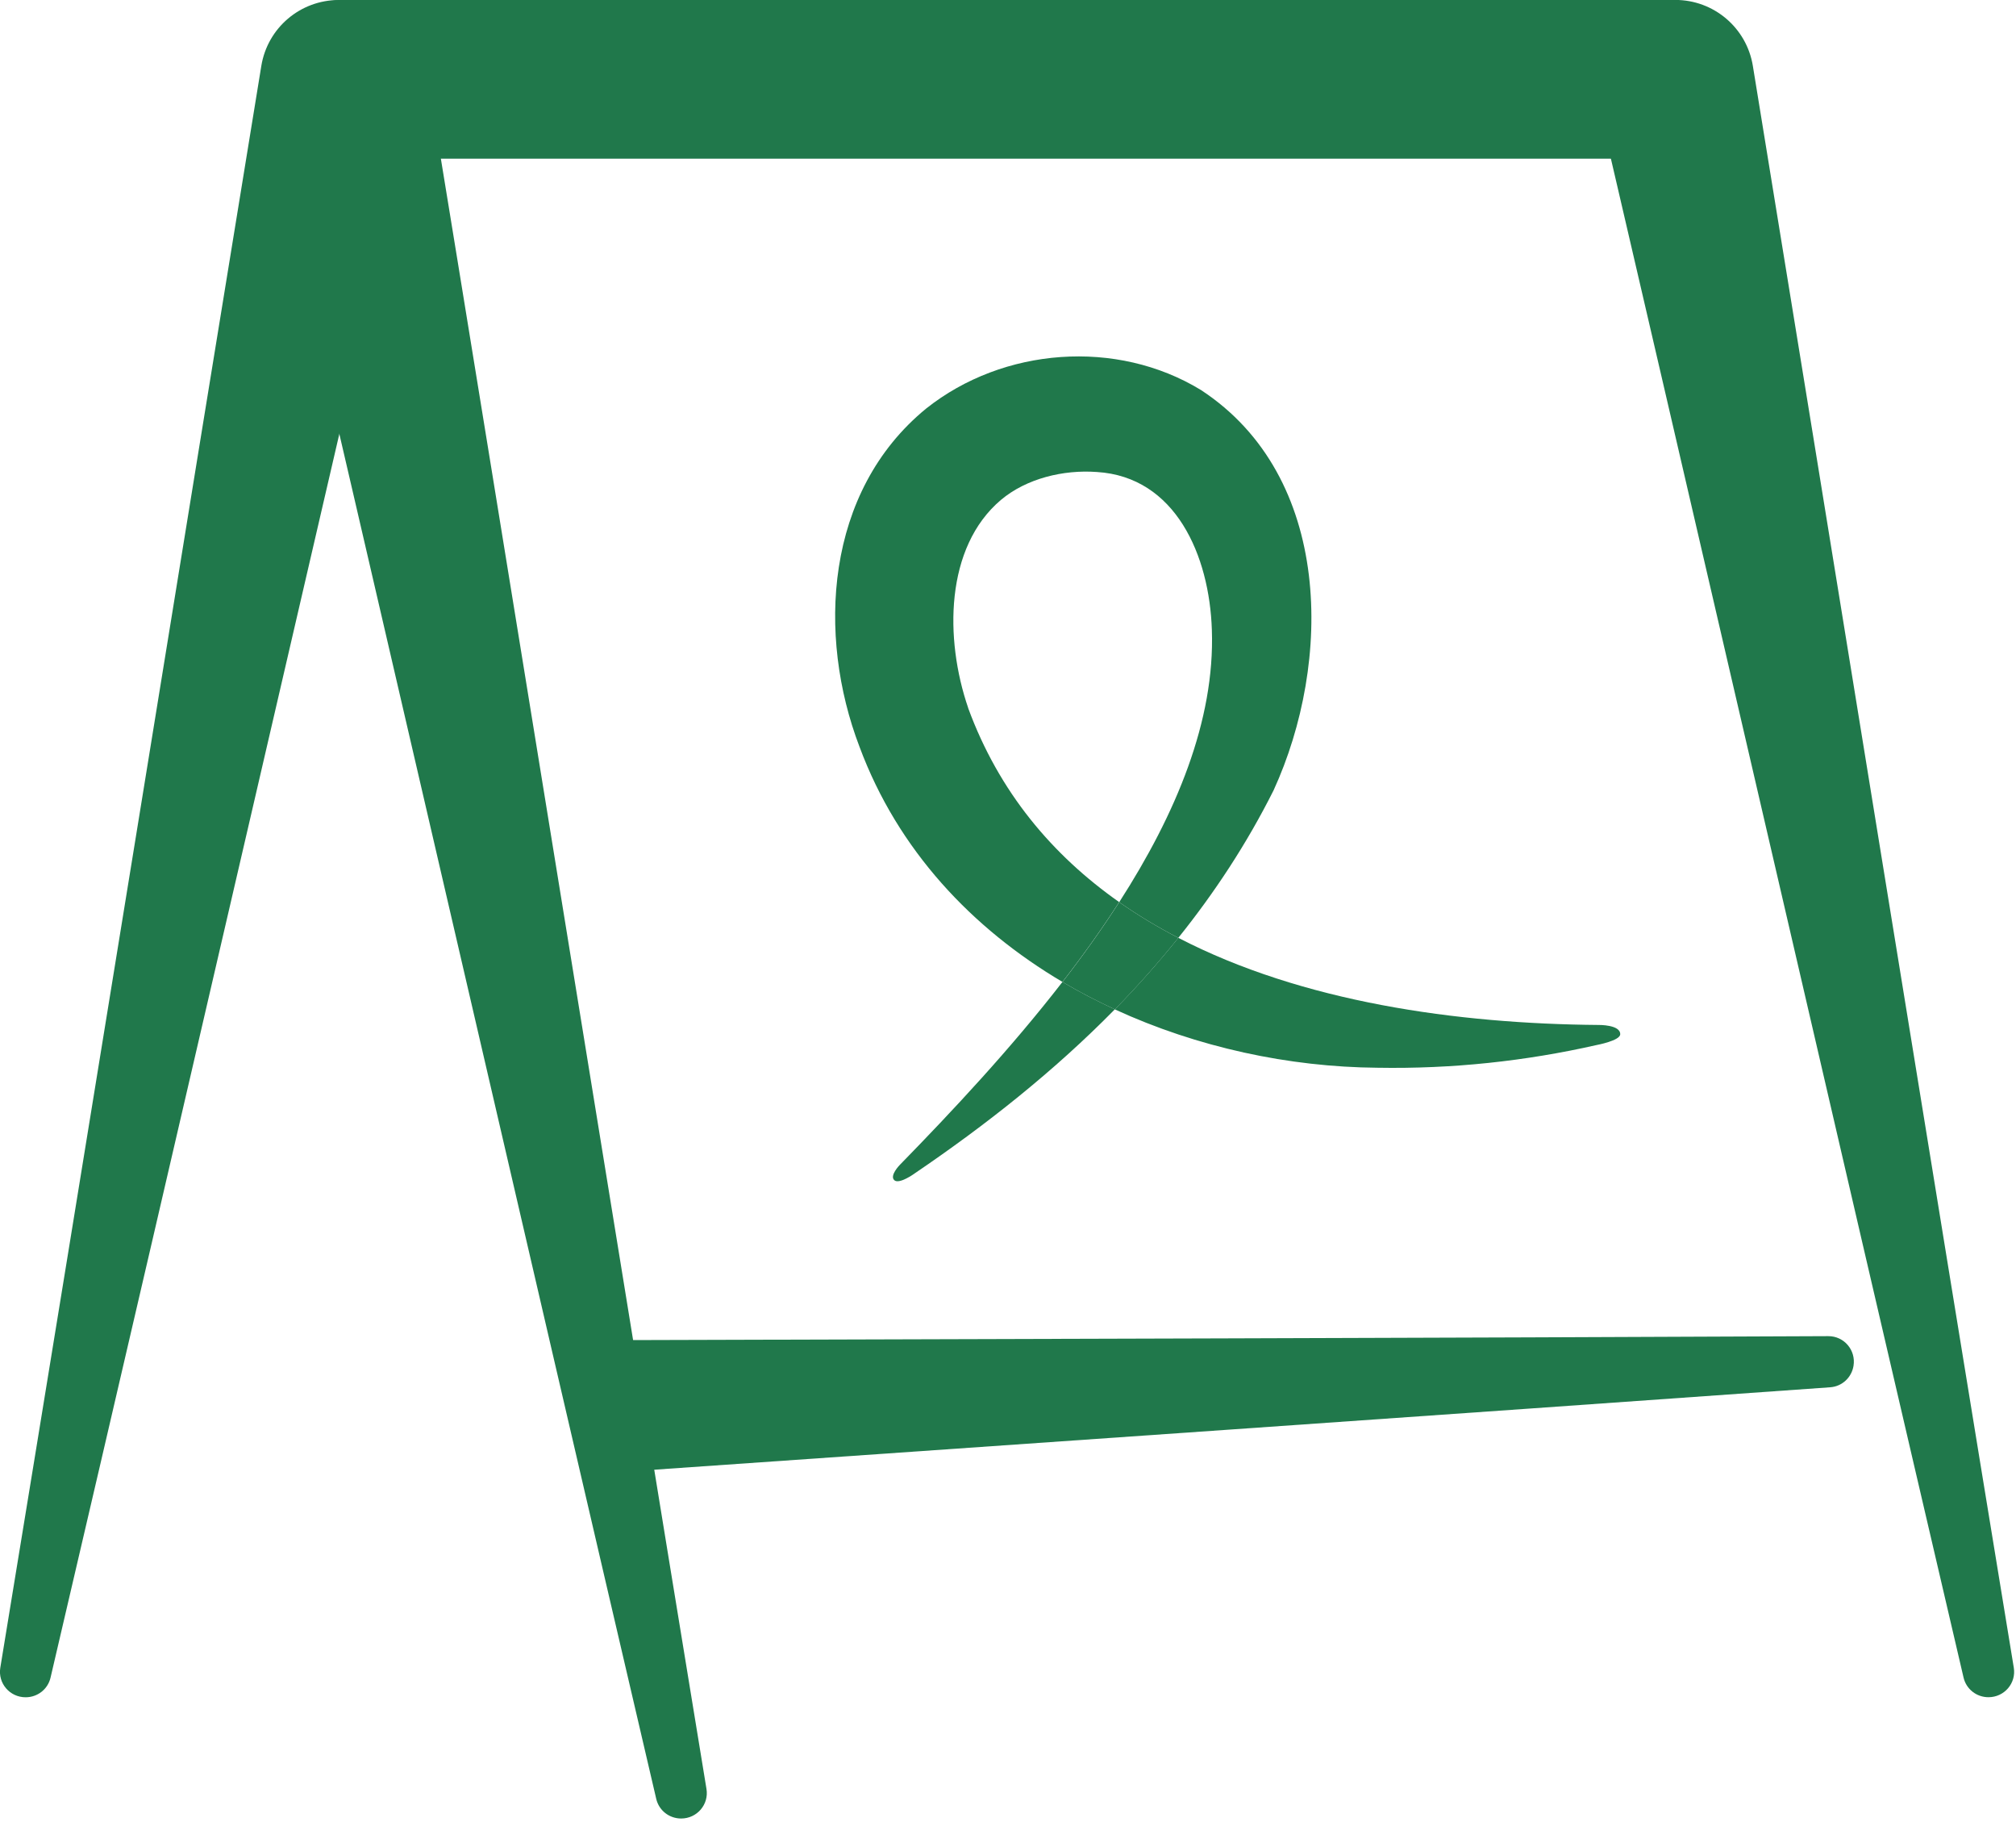
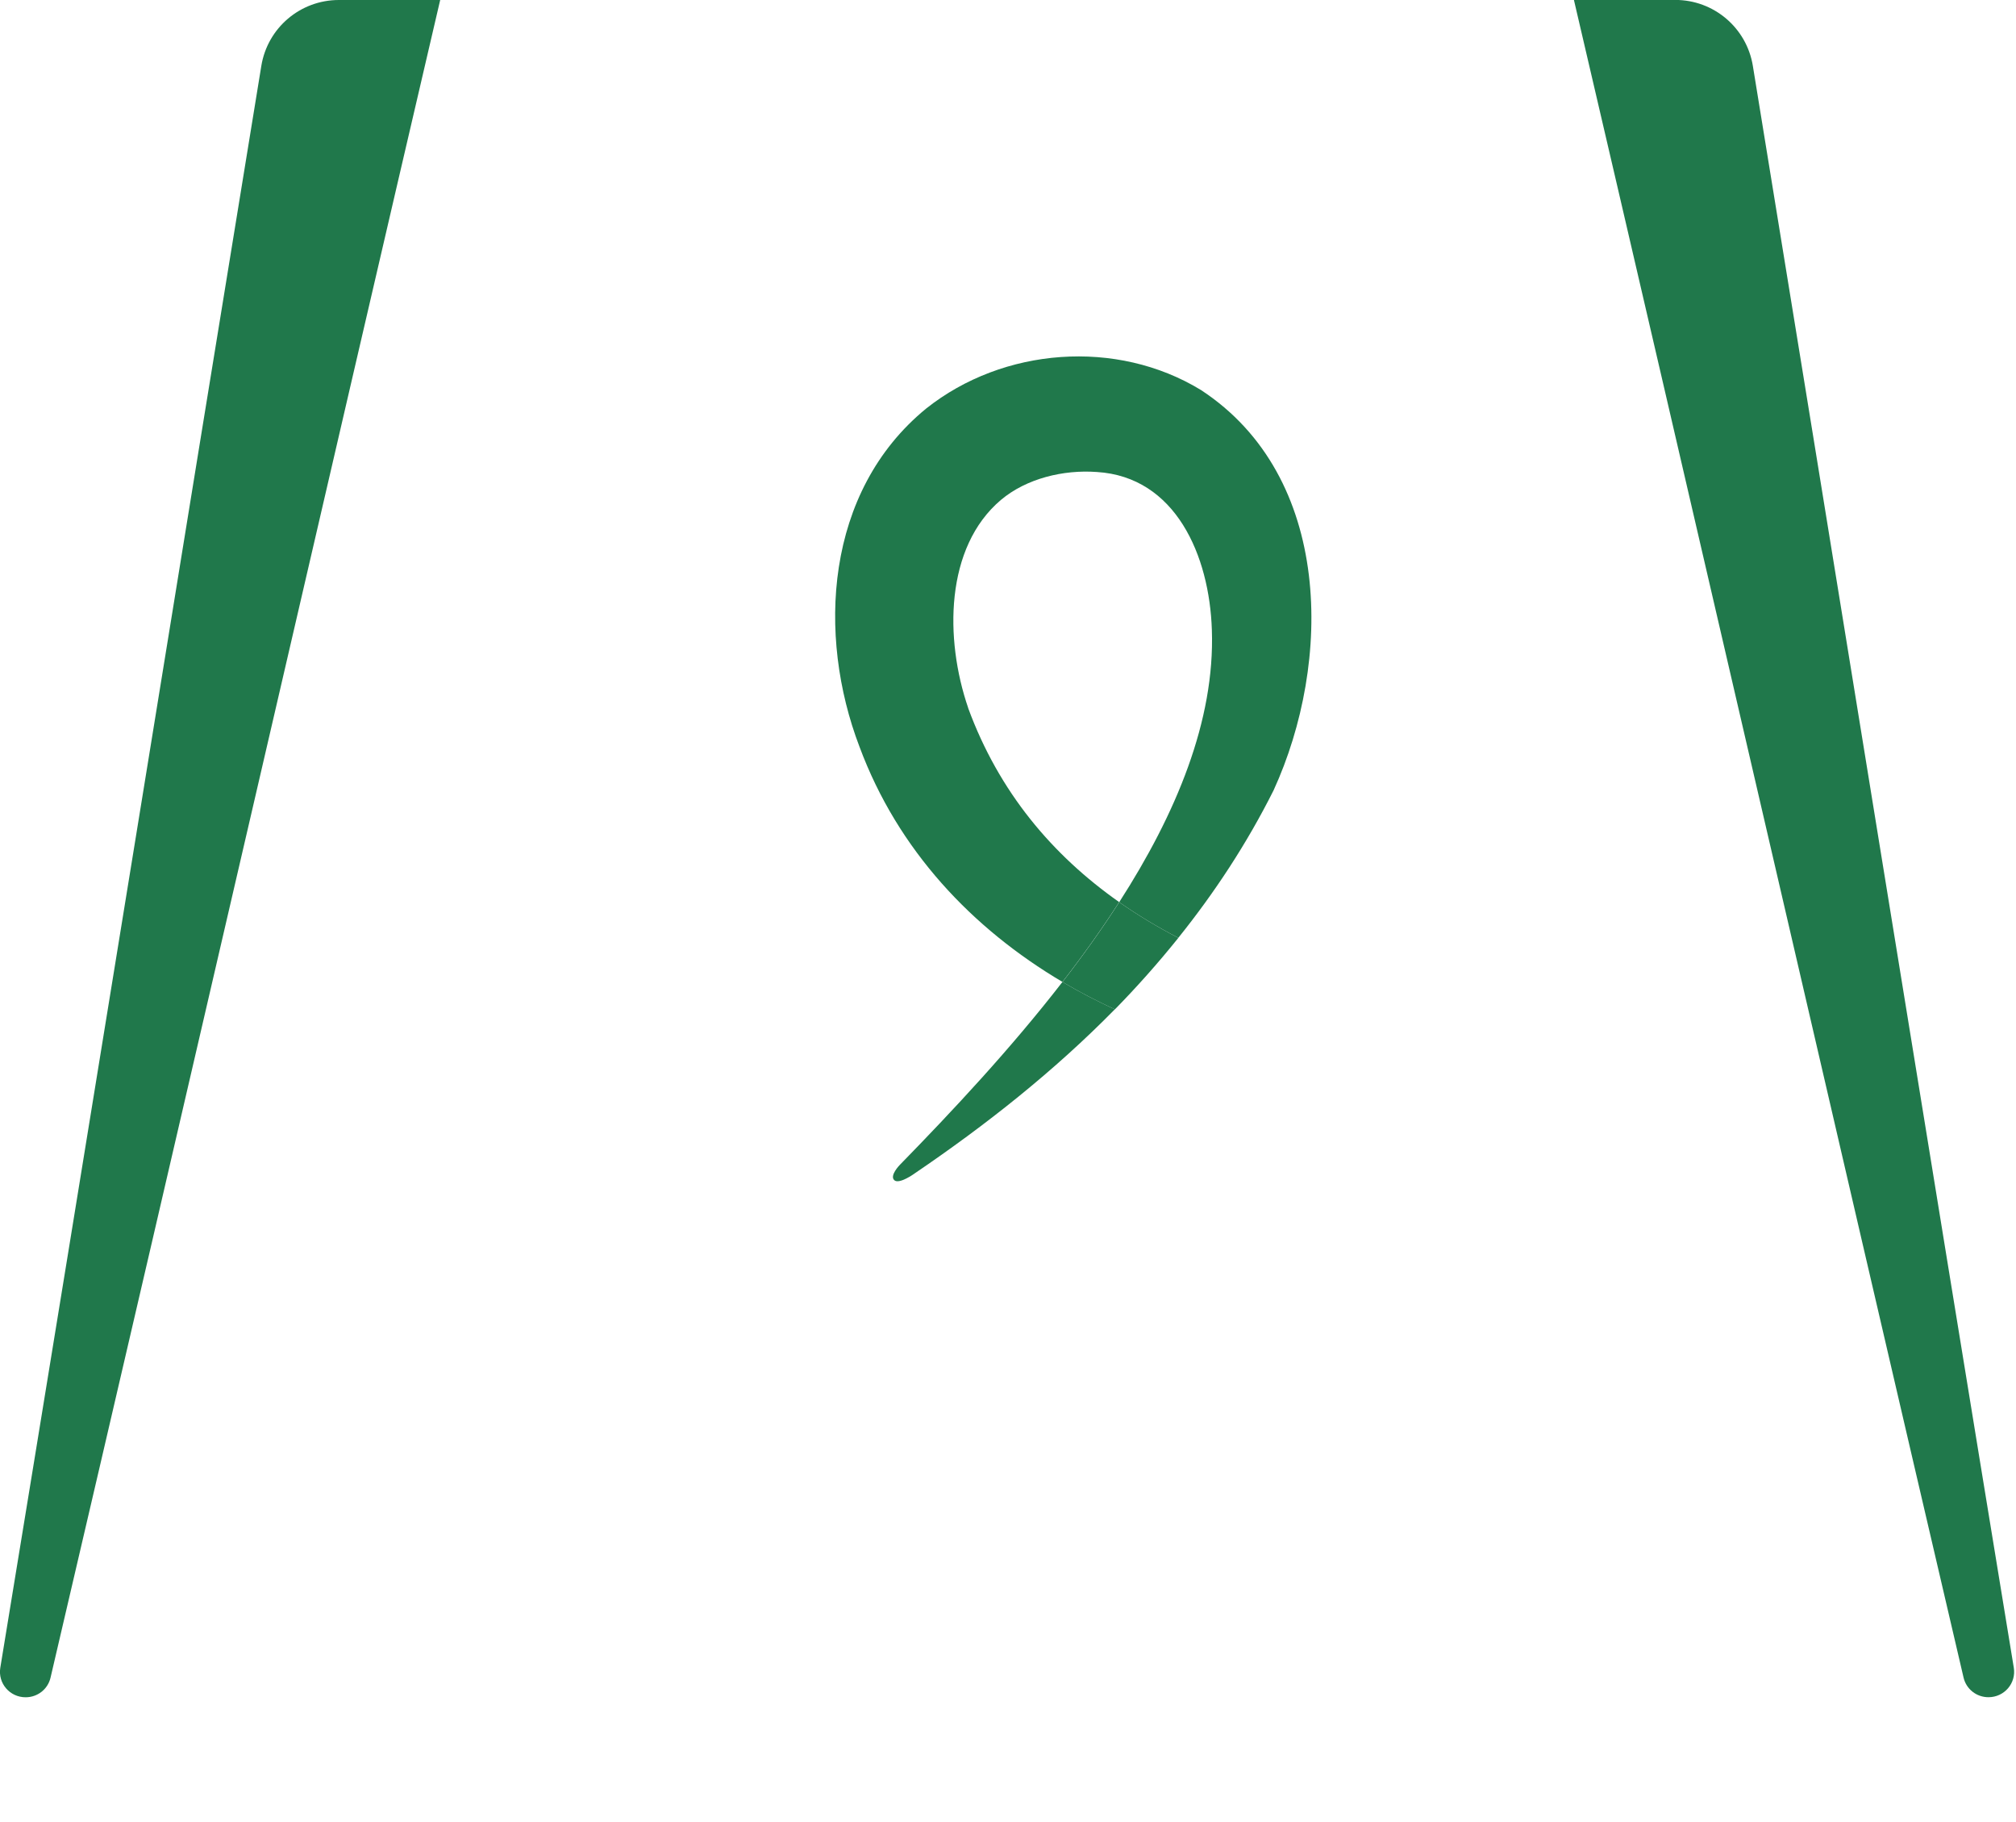
<svg xmlns="http://www.w3.org/2000/svg" width="321" height="290" viewBox="0 0 321 290" fill="none">
-   <path d="M254.55 163.17C232.01 162.99 207.37 159.54 187.62 149.3C184.43 153.27 181.06 157.07 177.51 160.69C190.65 166.74 205.25 169.87 219.32 169.98C231.21 170.19 242.92 168.93 254.25 166.36C254.25 166.36 257.95 165.67 257.98 164.66C258.03 163.11 254.55 163.17 254.55 163.17Z" fill="#20784B" />
  <path d="M145.6 186.83C157.05 179.06 167.89 170.48 177.51 160.68C174.65 159.36 171.87 157.92 169.17 156.32C160.96 166.92 151.71 176.81 143.27 185.45C143.27 185.45 141.62 187.13 142.38 187.87C143.14 188.61 145.59 186.84 145.59 186.84L145.6 186.83Z" fill="#20784B" />
  <path d="M154.16 112.7C150.39 101.73 150.46 87.12 159.38 79.58C163.44 76.17 169.31 74.75 174.65 75.14C187.19 75.91 192.58 88.44 192.96 100.29C193.46 114.73 187.26 129.56 178.21 143.62C181.19 145.71 184.34 147.6 187.62 149.3C193.38 142.12 198.51 134.35 202.79 125.81C212.1 105.49 212.3 75.88 191.21 62.08C177.79 53.9 159.73 55.3 147.48 65.03C131.31 78.26 130.09 101.18 136.85 118.87C142.96 135.34 154.79 147.81 169.17 156.32C172.38 152.18 175.42 147.93 178.2 143.61C167.57 136.14 159.06 126.09 154.15 112.7H154.16Z" fill="#20784B" />
  <path d="M187.62 149.3C184.34 147.6 181.19 145.71 178.21 143.62C175.43 147.94 172.39 152.19 169.18 156.33C171.88 157.93 174.66 159.37 177.52 160.69C181.07 157.07 184.44 153.27 187.63 149.3H187.62Z" fill="#20784B" />
-   <path d="M67.889 11.2C66.689 3.62 59.189 -1.41 51.719 0.35C44.549 2.02 40.089 9.18 41.759 16.35C59.559 92.58 83.009 194.38 104.489 286.37C104.919 288.22 106.559 289.5 108.459 289.5C110.979 289.5 112.899 287.27 112.489 284.79C97.199 191.66 80.629 88.87 67.899 11.2H67.889Z" fill="#20784B" />
-   <path d="M291.11 212.71C228.08 213 160.75 213.16 99.5 213.34L101.2 234.18C161.98 229.94 228.88 225.31 291.41 220.85C293.3 220.72 294.83 219.3 295.13 217.43C295.53 214.94 293.63 212.7 291.11 212.71Z" fill="#20784B" />
  <path d="M320.649 265.49C306.539 179.58 291.359 85.52 279.099 10.48C278.109 4.43 272.889 -0.01 266.749 -0.01H250.609C268.329 75.89 291.439 176.24 312.649 267.06C313.079 268.91 314.719 270.19 316.619 270.19C319.139 270.19 321.059 267.96 320.649 265.48V265.49Z" fill="#20784B" />
  <path d="M0.049 265.49C14.159 179.58 29.34 85.53 41.609 10.49C42.599 4.43 47.819 0 53.95 0H70.09C52.38 75.9 29.27 176.25 8.049 267.07C7.619 268.92 5.979 270.2 4.079 270.2C1.559 270.2 -0.361 267.97 0.049 265.49Z" fill="#20784B" />
-   <path d="M266.68 0H54.27V25.26H266.68V0Z" fill="#20784B" />
</svg>